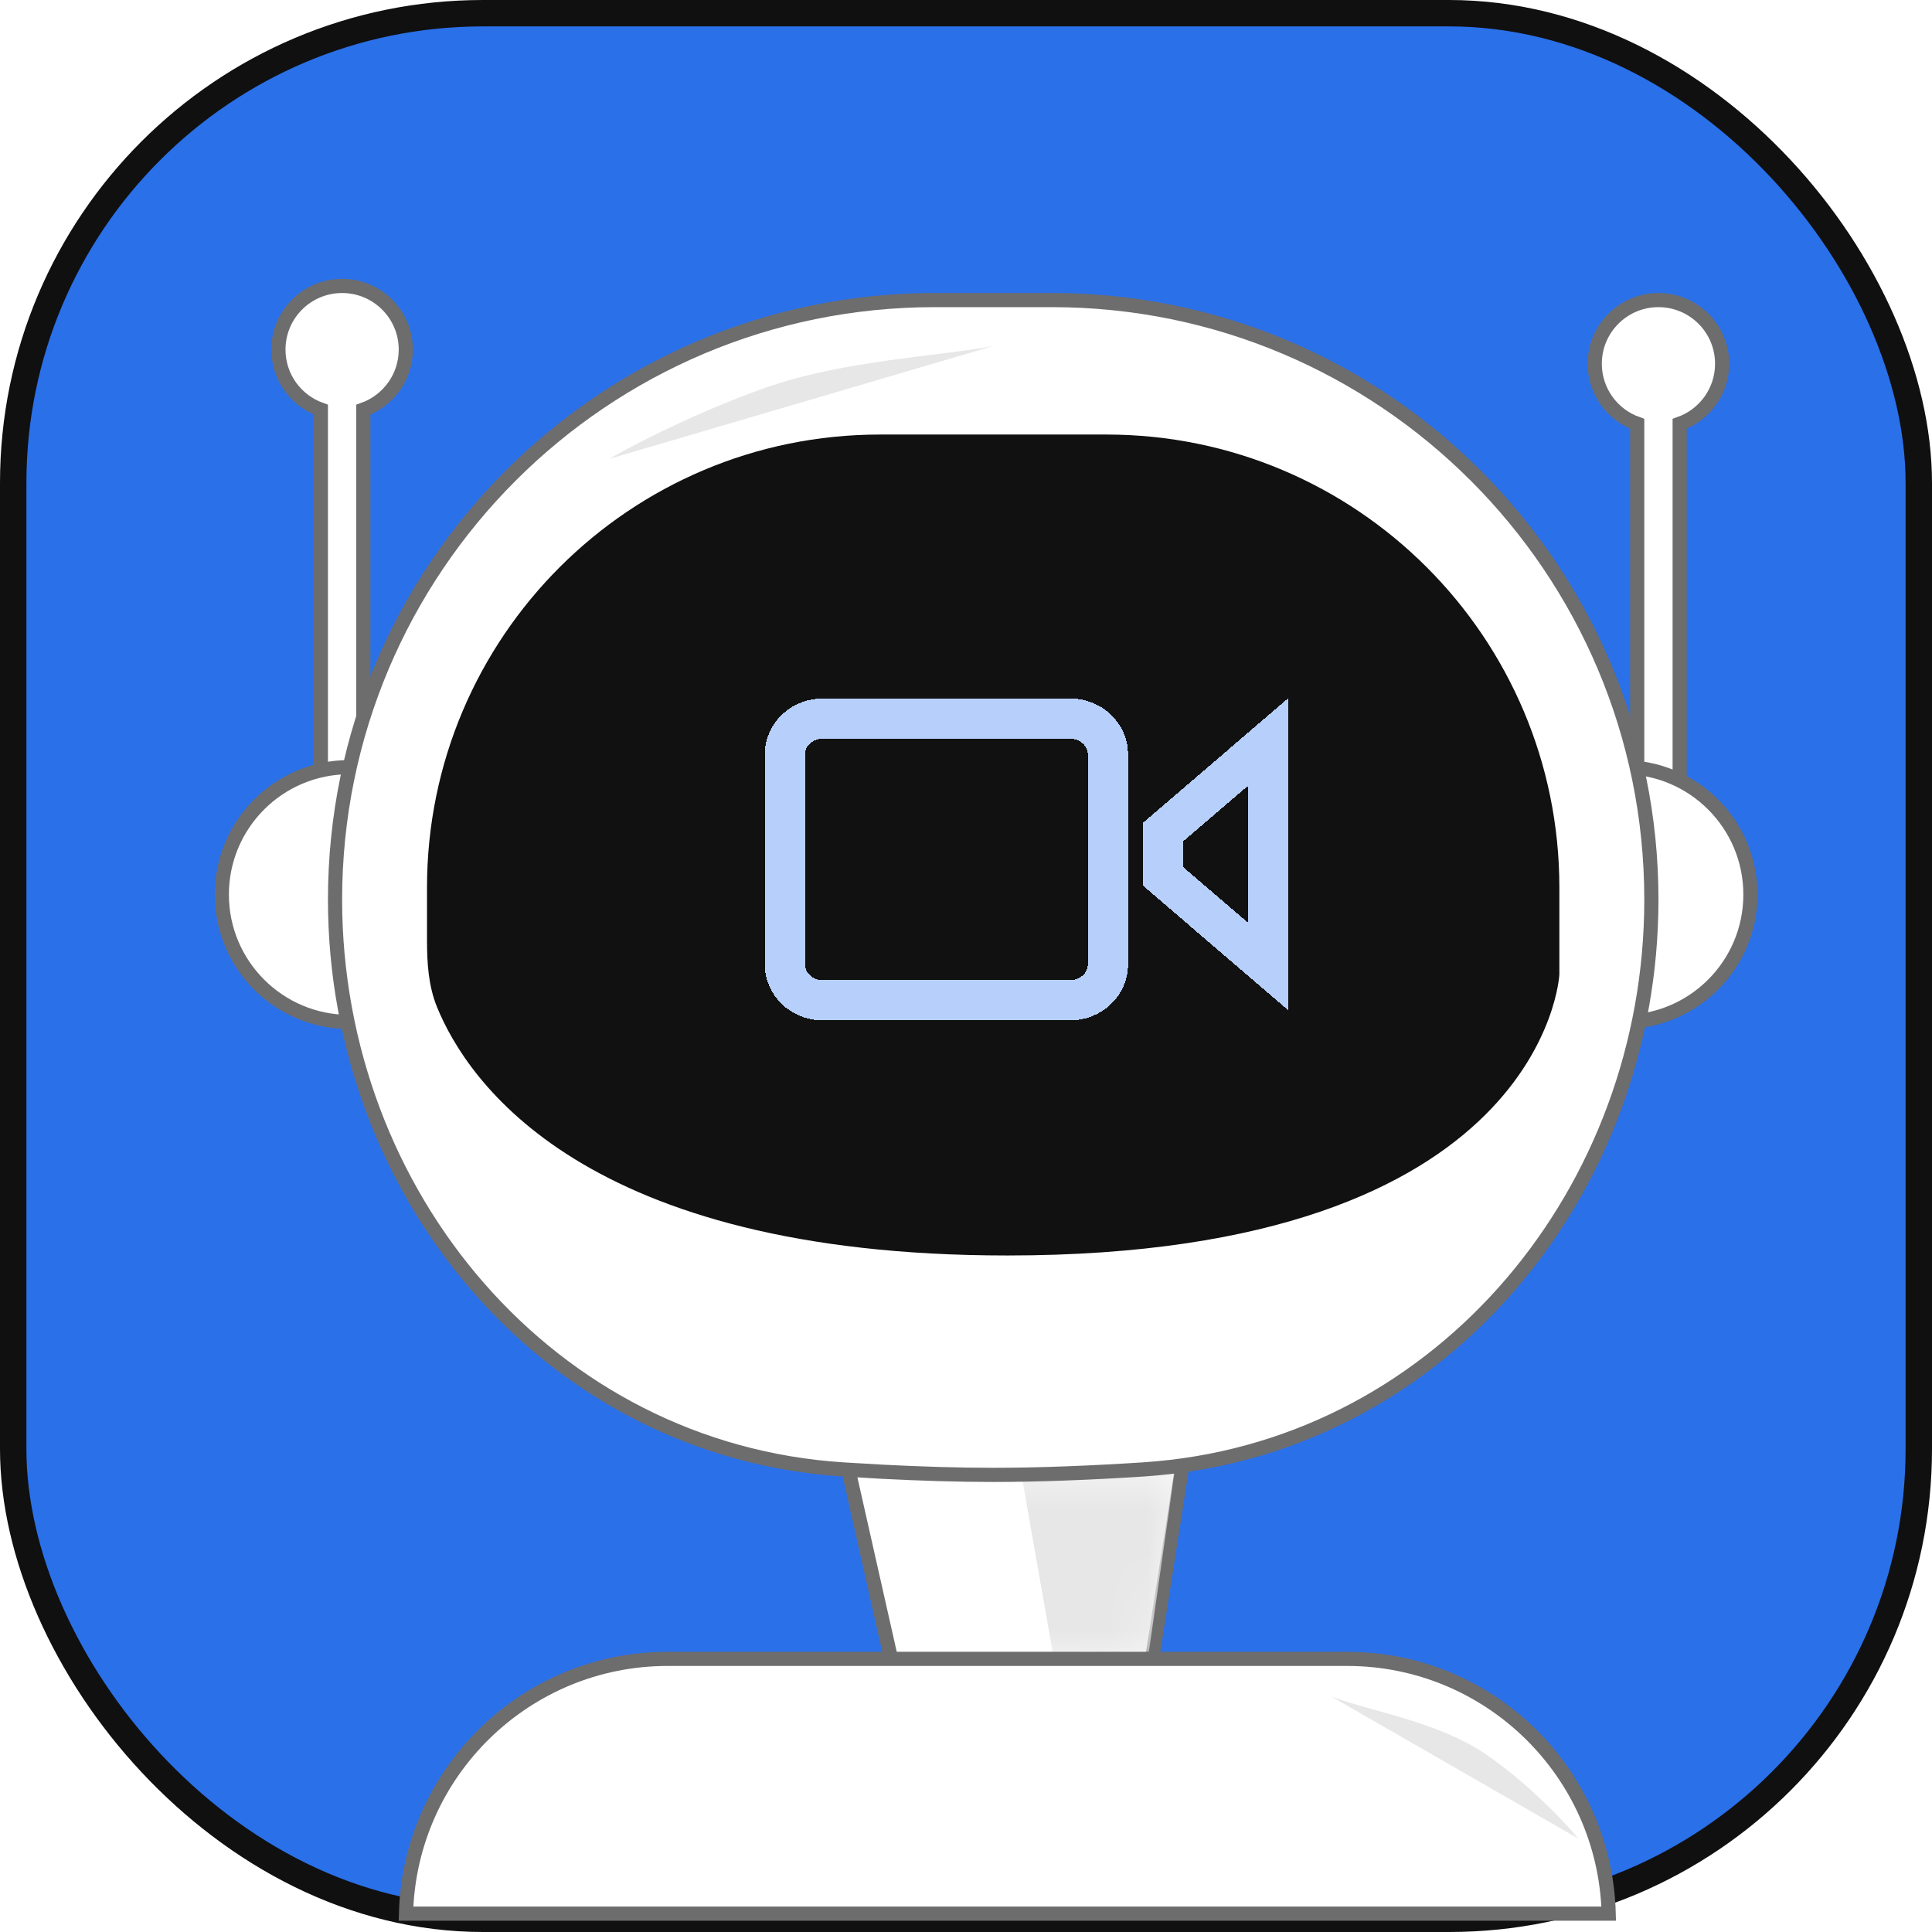
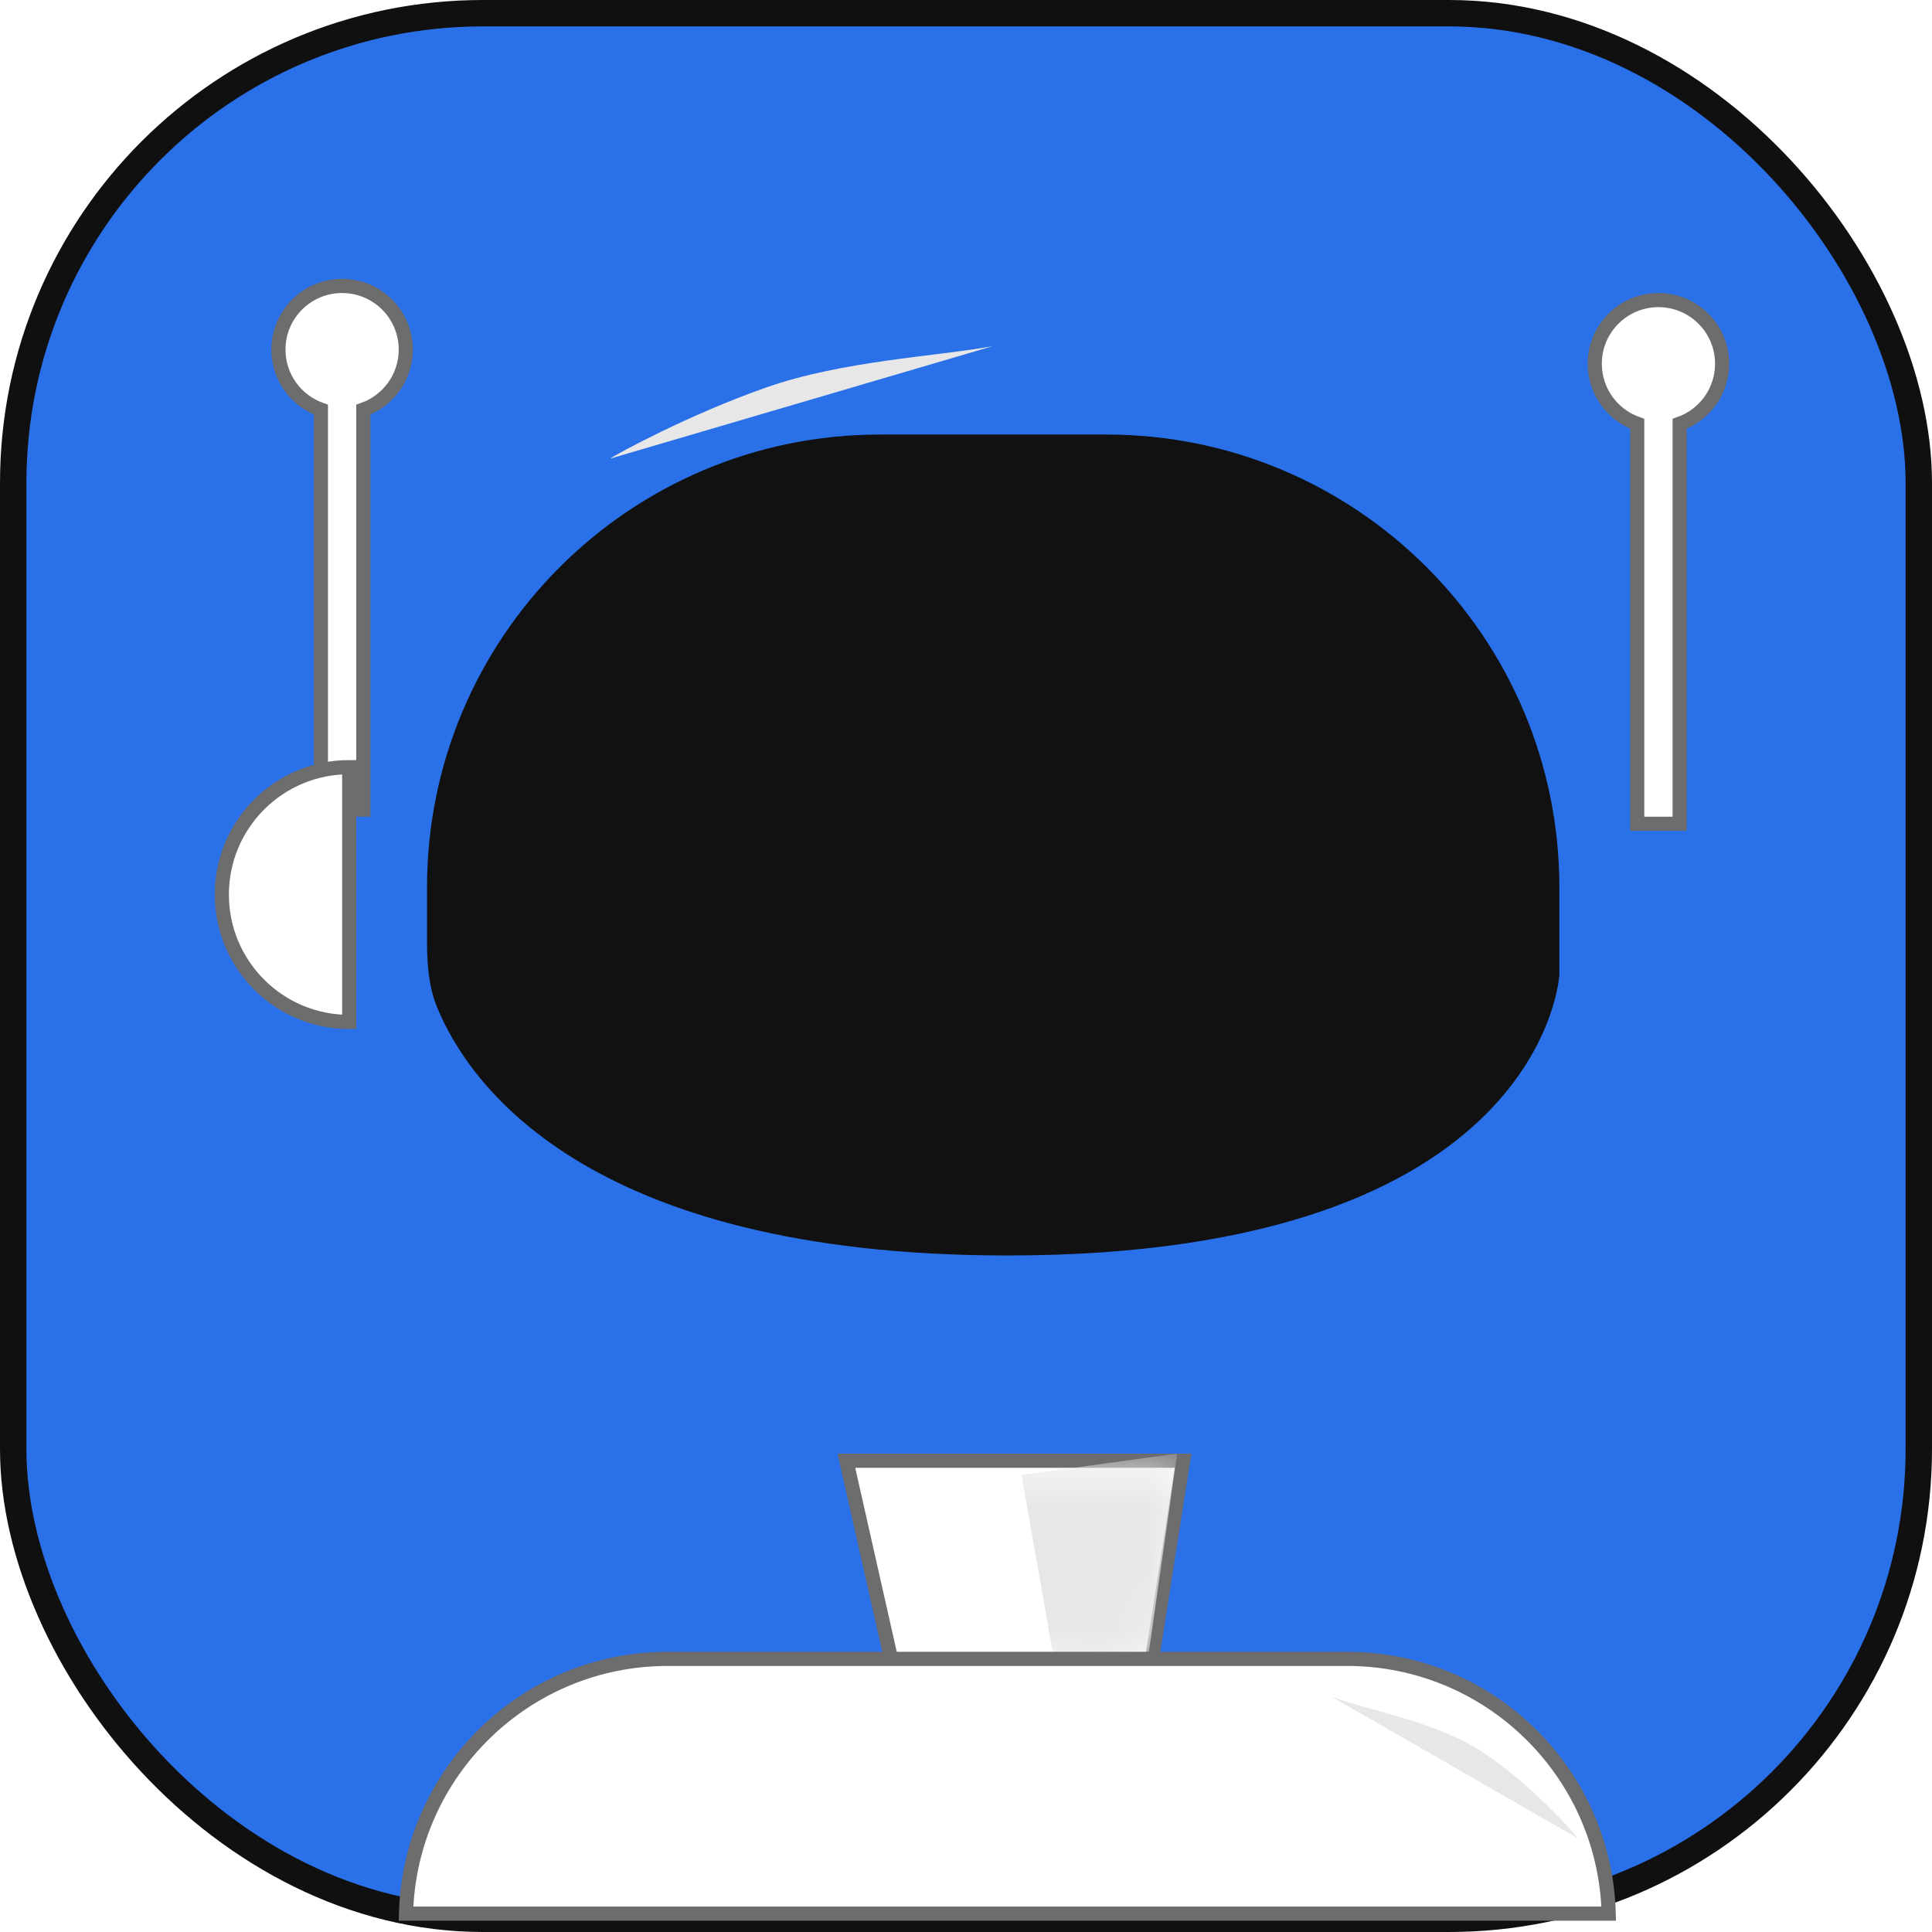
<svg xmlns="http://www.w3.org/2000/svg" width="48" height="48" viewBox="0 0 48 48" fill="none">
  <rect x="0.328" y="0.328" width="47.344" height="47.344" rx="11.672" fill="#2A70E9" />
  <rect x="0.328" y="0.328" width="47.344" height="47.344" rx="11.672" stroke="#101010" stroke-width="0.656" />
  <path d="M41.203 7.455C42.077 7.455 42.786 8.163 42.786 9.037C42.786 9.726 42.346 10.312 41.731 10.529V20.466H40.676V10.529C40.061 10.312 39.621 9.726 39.621 9.037C39.621 8.163 40.33 7.455 41.203 7.455Z" fill="white" stroke="#6D6D6D" stroke-width="0.352" />
  <path d="M8.499 7.104C9.373 7.104 10.082 7.812 10.082 8.686C10.082 9.374 9.642 9.96 9.027 10.178V20.114H7.972V10.178C7.357 9.96 6.917 9.375 6.917 8.686C6.917 7.812 7.625 7.104 8.499 7.104Z" fill="white" stroke="#6D6D6D" stroke-width="0.352" />
  <path d="M29.394 36.291L28.569 41.56L22.18 41.398L21.028 36.291H29.394Z" fill="white" stroke="#6D6D6D" stroke-width="0.352" />
  <mask id="mask0_176_7738" style="mask-type:alpha" maskUnits="userSpaceOnUse" x="20" y="36" width="10" height="6">
    <path d="M29.389 36.643L28.573 41.21L22.175 41.068L21.034 36.643H29.389Z" fill="white" stroke="#6D6D6D" stroke-width="0.352" />
  </mask>
  <g mask="url(#mask0_176_7738)">
    <path d="M26.152 41.038L25.379 36.643L29.247 36.115L28.544 41.038H26.152Z" fill="#E7E7E7" />
  </g>
  <path d="M8.676 19.06C6.928 19.06 5.511 20.477 5.511 22.225C5.511 23.973 6.928 25.39 8.676 25.39V19.06Z" fill="white" stroke="#6D6D6D" stroke-width="0.352" />
-   <path d="M40.324 19.06C42.072 19.06 43.489 20.477 43.489 22.225C43.489 23.973 42.072 25.39 40.324 25.39V19.06Z" fill="white" stroke="#6D6D6D" stroke-width="0.352" />
-   <path d="M23.219 7.455H26.133C34.359 7.455 41.028 14.124 41.028 22.35C41.028 29.569 35.864 35.841 28.743 36.481L28.402 36.508C27.095 36.592 25.827 36.643 24.676 36.643C23.813 36.643 22.884 36.614 21.922 36.565L20.95 36.508C13.654 36.041 8.324 29.683 8.324 22.35C8.324 14.124 14.993 7.455 23.219 7.455Z" fill="white" stroke="#6D6D6D" stroke-width="0.352" />
  <path d="M10.609 22.049C10.609 15.834 15.648 10.796 21.862 10.796H27.489C33.703 10.796 38.742 15.834 38.742 22.049V24.214C38.742 24.214 38.39 31.192 25.027 31.192C14.491 31.192 11.606 26.854 10.857 25.019C10.645 24.497 10.609 23.931 10.609 23.368V22.049Z" fill="#111111" />
  <g filter="url(#filter0_d_176_7738)">
-     <path d="M20.444 17.5H26.583C26.807 17.5 27.021 17.575 27.189 17.707L27.258 17.768C27.433 17.936 27.527 18.161 27.527 18.392V23.608C27.527 23.81 27.455 24.008 27.319 24.167L27.258 24.232C27.082 24.402 26.839 24.5 26.583 24.5H20.444C20.22 24.5 20.006 24.425 19.839 24.293L19.77 24.232C19.595 24.064 19.5 23.838 19.5 23.608V18.392C19.5 18.19 19.572 17.992 19.708 17.833L19.77 17.768C19.923 17.619 20.128 17.526 20.349 17.505L20.444 17.5ZM31.5 23.655L28.889 21.415V20.328L31.5 18.087V23.655Z" stroke="#B6CFFB" shape-rendering="crispEdges" />
-   </g>
+     </g>
  <path d="M16.588 41.214H33.467C37.001 41.214 39.875 44.032 39.968 47.544H10.087C10.18 44.032 13.054 41.214 16.588 41.214Z" fill="white" stroke="#6D6D6D" stroke-width="0.352" />
  <path d="M19.029 9.629C20.929 8.961 23.243 8.858 24.657 8.602L15.153 11.396C15.323 11.277 17.13 10.296 19.029 9.629Z" fill="#E7E7E7" />
  <path d="M36.93 43.594C35.746 42.779 34.05 42.515 33.083 42.154L39.2 45.672C39.115 45.539 38.113 44.409 36.93 43.594Z" fill="#E7E7E7" />
  <defs>
    <filter id="filter0_d_176_7738" x="18.297" y="16.648" width="14.407" height="9.407" filterUnits="userSpaceOnUse" color-interpolation-filters="sRGB">
      <feFlood flood-opacity="0" result="BackgroundImageFix" />
      <feColorMatrix in="SourceAlpha" type="matrix" values="0 0 0 0 0 0 0 0 0 0 0 0 0 0 0 0 0 0 127 0" result="hardAlpha" />
      <feOffset dy="0.352" />
      <feGaussianBlur stdDeviation="0.352" />
      <feComposite in2="hardAlpha" operator="out" />
      <feColorMatrix type="matrix" values="0 0 0 0 0 0 0 0 0 0 0 0 0 0 0 0 0 0 0.25 0" />
      <feBlend mode="normal" in2="BackgroundImageFix" result="effect1_dropShadow_176_7738" />
      <feBlend mode="normal" in="SourceGraphic" in2="effect1_dropShadow_176_7738" result="shape" />
    </filter>
  </defs>
</svg>